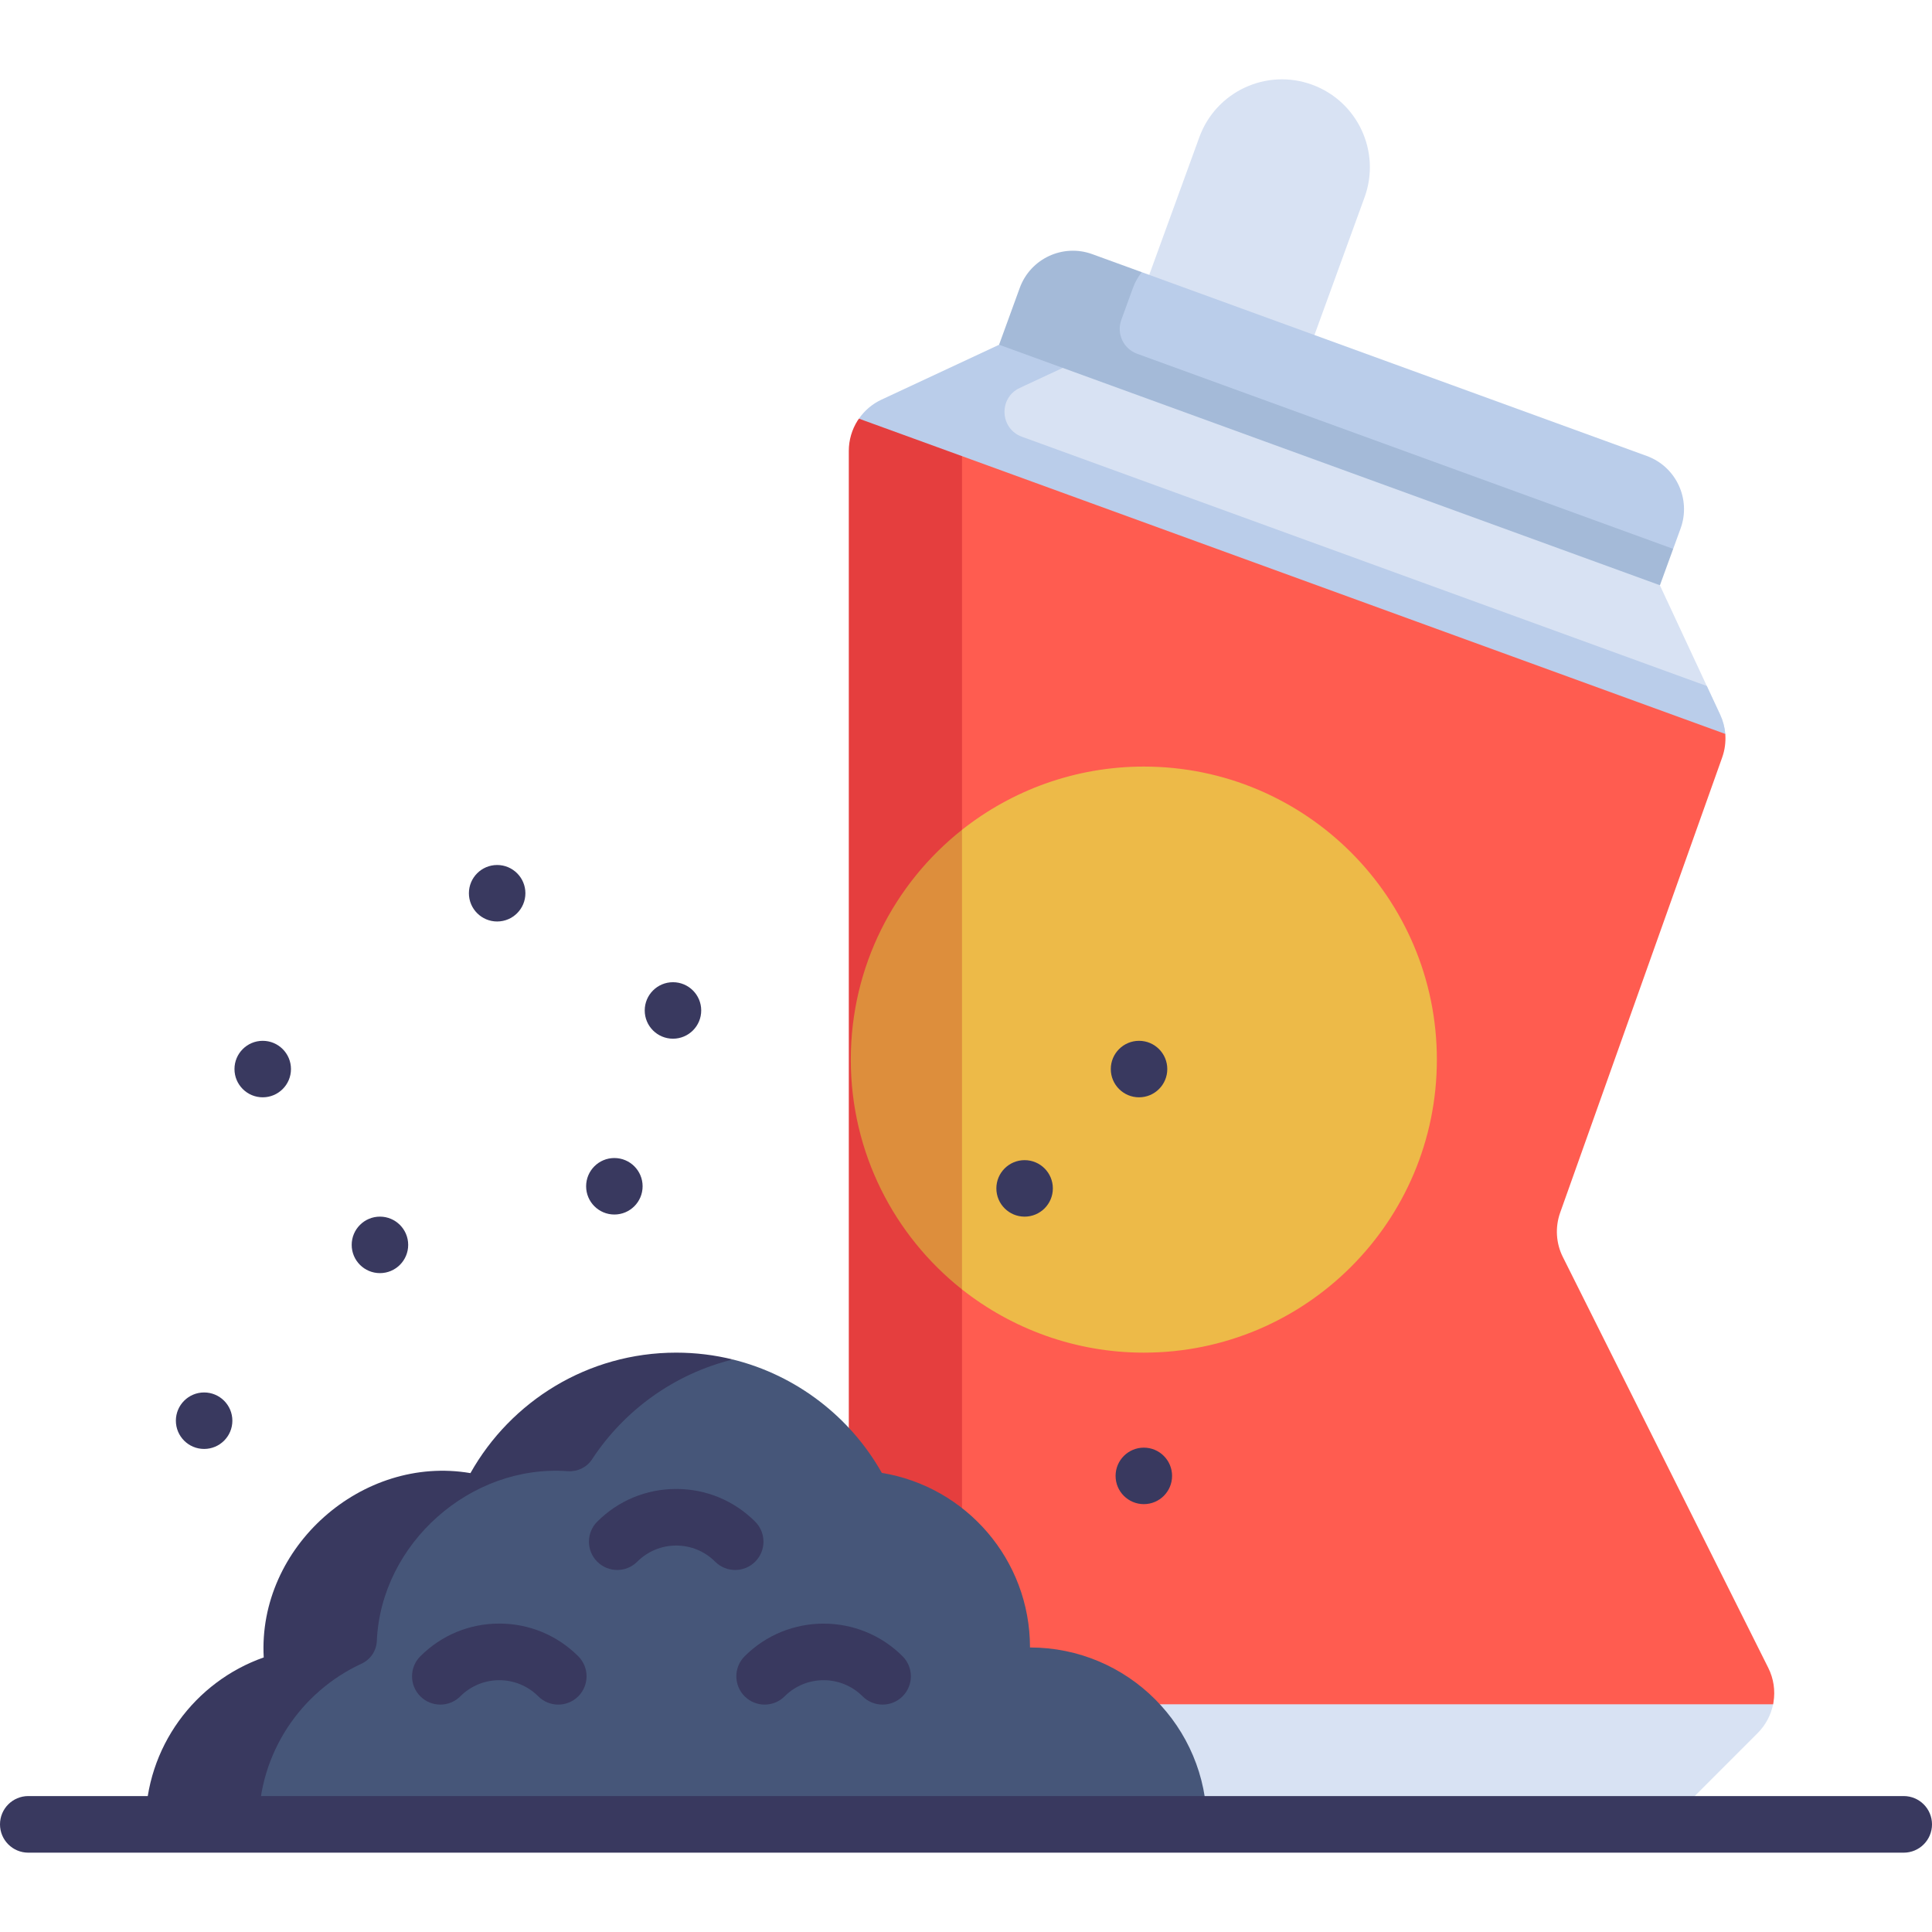
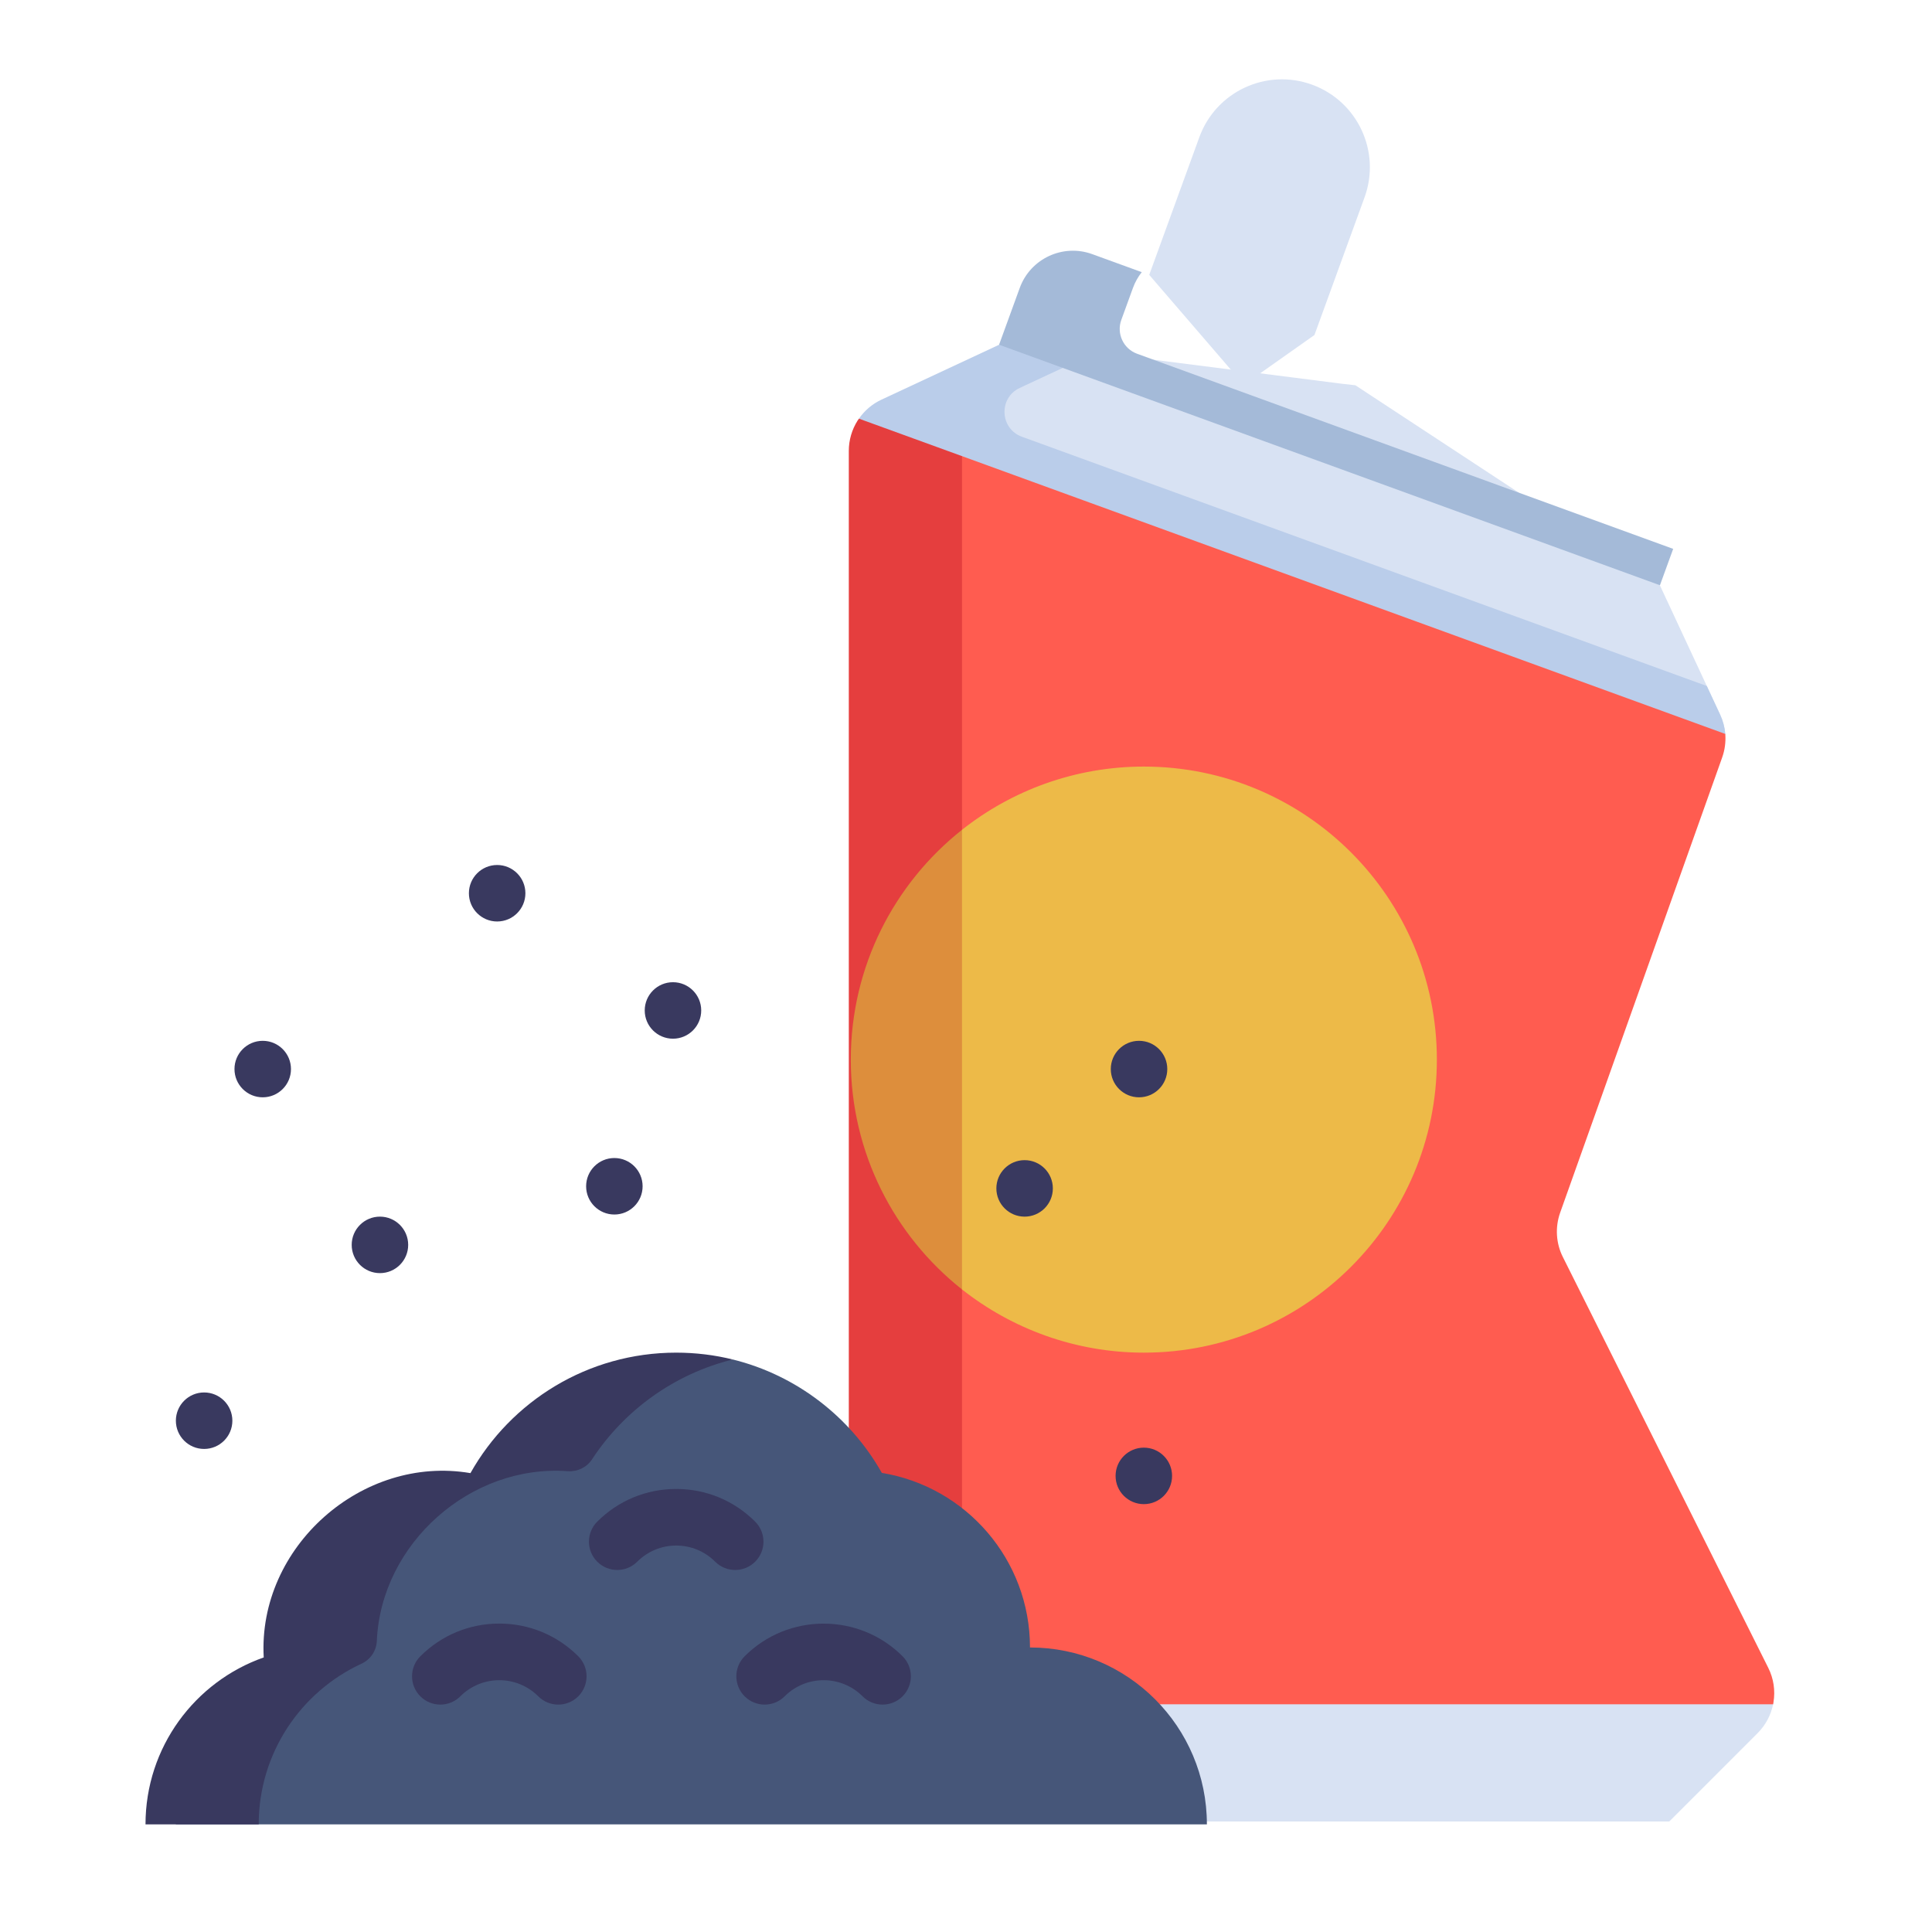
<svg xmlns="http://www.w3.org/2000/svg" width="1024" height="1024" id="Capa_1" enable-background="new 0 0 512 512" viewBox="0 0 512 512">
  <g>
    <path d="m348.341 88.782-18.697 13.195-25.087-29.131 13.28-36.487c4.401-12.091 17.769-18.324 29.86-13.924 12.091 4.401 18.324 17.769 13.924 29.86z" fill="#d8e2f3" />
    <path d="m274.575 91.369 81.056 10.33 3.56.4 2.99 1.97 74.151 48.71c.01 0 .01.01.02.02l3.54 2.32 1.78 3.83c.01.01.02.02.02.03l10.63 22.82 3.53 7.58c.76 1.63 1.22 3.37 1.36 5.12.01.08.01.16.02.25l-135.541-22.3-78.126-52.37z" fill="#d8e2f3" />
    <path d="m264.76 91.369 13.423-6.343 3.427 12.483-11.37 5.3c-5.65 2.64-5.29 10.79.57 12.93l181.512 66.061 3.53 7.58c.76 1.63 1.22 3.37 1.36 5.12 0 0-1.688.838-1.677.928l-133.845-22.979-66.751-43.12-27.19-16.14-.12-2.24c1.47-2.13 3.49-3.87 5.93-5.02.01 0 .02-.01.03-.01z" fill="#bacdea" />
-     <path d="m425.578 147.439-152.396-59.424 7.807-11.205 21.589-4.685 133.83 48.71c7.785 2.833 11.799 11.441 8.965 19.226l-1.963 5.394-7.152 4.357z" fill="#bacdea" />
    <path d="m301.343 93.748c-3.633-1.322-5.506-5.339-4.184-8.972l3.079-8.459c.566-1.556 1.364-2.962 2.339-4.192l-13.114-4.773c-7.785-2.833-16.392 1.18-19.226 8.965l-5.473 15.036 175.136 63.745 3.509-9.642z" fill="#a4bad8" />
    <path d="m469.992 451.092-120.801-19.44-122.991 19.8-1.26.2 4.39 4.39 22.28 22.28 4.39 4.39h6.21 173.951 6.21l4.24-4.24c.06-.05.11-.1.16-.15l19.02-19.03c2.14-2.14 3.53-4.81 4.1-7.64z" fill="#d8e2f3" />
    <path d="m236.223 121.842c-1.49 2.36-5.757 9.134-5.757 12.054l10.927 310.137 13.547 7.619h214.952c.04-.19.07-.37.1-.56.5-3.04.06-6.22-1.39-9.11l-54.43-108.861c-1.83-3.65-2.08-7.89-.72-11.74l42.94-120.641c0-.01.01-.02.01-.03.68-1.93.96-3.95.83-5.96-.01-.09-.01-.17-.02-.25l-202.272-73.621z" fill="#ff5c50" />
    <path d="m227.27 111.459c-1.49 2.36-2.33 5.13-2.33 8.05v325.932 6.21h1.35 28.65v-322.322-8.45l-27.31-9.93z" fill="#e53e3e" />
    <path d="m380.783 280.808c0 42.888-34.768 77.656-77.656 77.656-18.153 0-34.966-6.319-48.189-16.757 0 0-19.296-36.165-19.296-60.9 0-24.716 19.296-60.9 19.296-60.9 13.229-10.457 30.017-16.757 48.189-16.757 42.888.002 77.656 34.77 77.656 77.658z" fill="#edba48" />
    <path d="m225.47 280.808c0 24.683 11.516 46.675 29.467 60.9v-121.799c-17.951 14.224-29.467 36.217-29.467 60.899z" fill="#dd8e3c" />
    <path d="m319.838 483.476c0-25.891-20.989-46.879-46.879-46.879 0-23.298-16.995-42.625-39.264-46.263-8.336-14.796-22.595-25.873-39.495-30.057 0 0-9.804 1.274-15 1.274-23.414 0-43.211 12.052-53.919 31.107-28.707-4.92-49.798 21.348-48.172 50.611-18.246 6.415-30.5 19.768-30.5 40.207z" fill="#465679" />
    <path d="m99.863 434.873c1.122-25.874 24.888-46.881 50.598-44.993 2.541.187 5.021-.986 6.418-3.117 8.527-13.016 21.781-22.658 37.322-26.486-4.805-1.184-9.829-1.812-15-1.812-23.414 0-43.821 12.874-54.529 31.93-28.707-4.921-56.407 19.581-54.782 48.844-18.246 6.415-31.327 23.799-31.327 44.238h30c0-18.887 11.169-35.165 27.262-42.59 2.365-1.092 3.925-3.412 4.038-6.014z" fill="#39395f" />
    <g>
-       <path d="m504.5 490.976h-497c-4.142 0-7.5-3.357-7.5-7.5s3.358-7.5 7.5-7.5h497c4.142 0 7.5 3.357 7.5 7.5s-3.358 7.5-7.5 7.5z" fill="#39395f" />
-     </g>
+       </g>
    <g>
      <path d="m147.947 451.736c-1.919 0-3.839-.732-5.303-2.196-5.692-5.692-14.953-5.694-20.646 0-2.929 2.928-7.678 2.928-10.607 0-2.929-2.93-2.929-7.678 0-10.608 5.59-5.59 13.023-8.669 20.929-8.669s15.339 3.079 20.93 8.669c2.929 2.93 2.929 7.678 0 10.608-1.464 1.464-3.383 2.196-5.303 2.196z" fill="#39395f" />
    </g>
    <g>
      <path d="m233.893 451.736c-1.919 0-3.839-.732-5.303-2.196-5.692-5.693-14.954-5.693-20.647 0-2.929 2.928-7.678 2.929-10.607-.001-2.929-2.929-2.929-7.678 0-10.607 11.541-11.539 30.319-11.539 41.86 0 2.929 2.929 2.929 7.678 0 10.607-1.464 1.465-3.384 2.197-5.303 2.197z" fill="#39395f" />
    </g>
    <g>
      <path d="m194.827 416.06c-1.919 0-3.839-.732-5.303-2.197-2.758-2.757-6.424-4.275-10.323-4.275s-7.565 1.519-10.322 4.275c-2.929 2.93-7.677 2.929-10.607.001-2.929-2.929-2.929-7.678 0-10.607 5.59-5.591 13.024-8.67 20.93-8.67s15.339 3.078 20.93 8.67c2.929 2.929 2.929 7.678 0 10.607-1.466 1.463-3.386 2.196-5.305 2.196z" fill="#39395f" />
    </g>
    <g fill="#39395f">
      <circle cx="162.813" cy="314.375" r="7.485" />
      <circle cx="178.344" cy="267.781" r="7.485" />
      <circle cx="131.75" cy="236.719" r="7.485" />
      <circle cx="303.127" cy="391.127" r="7.485" />
      <circle cx="301.857" cy="283.313" r="7.485" />
      <circle cx="271.531" cy="314.937" r="7.485" />
      <circle cx="100.688" cy="329.906" r="7.485" />
      <circle cx="69.625" cy="283.313" r="7.485" />
      <circle cx="54.094" cy="376.5" r="7.485" />
    </g>
  </g>
</svg>